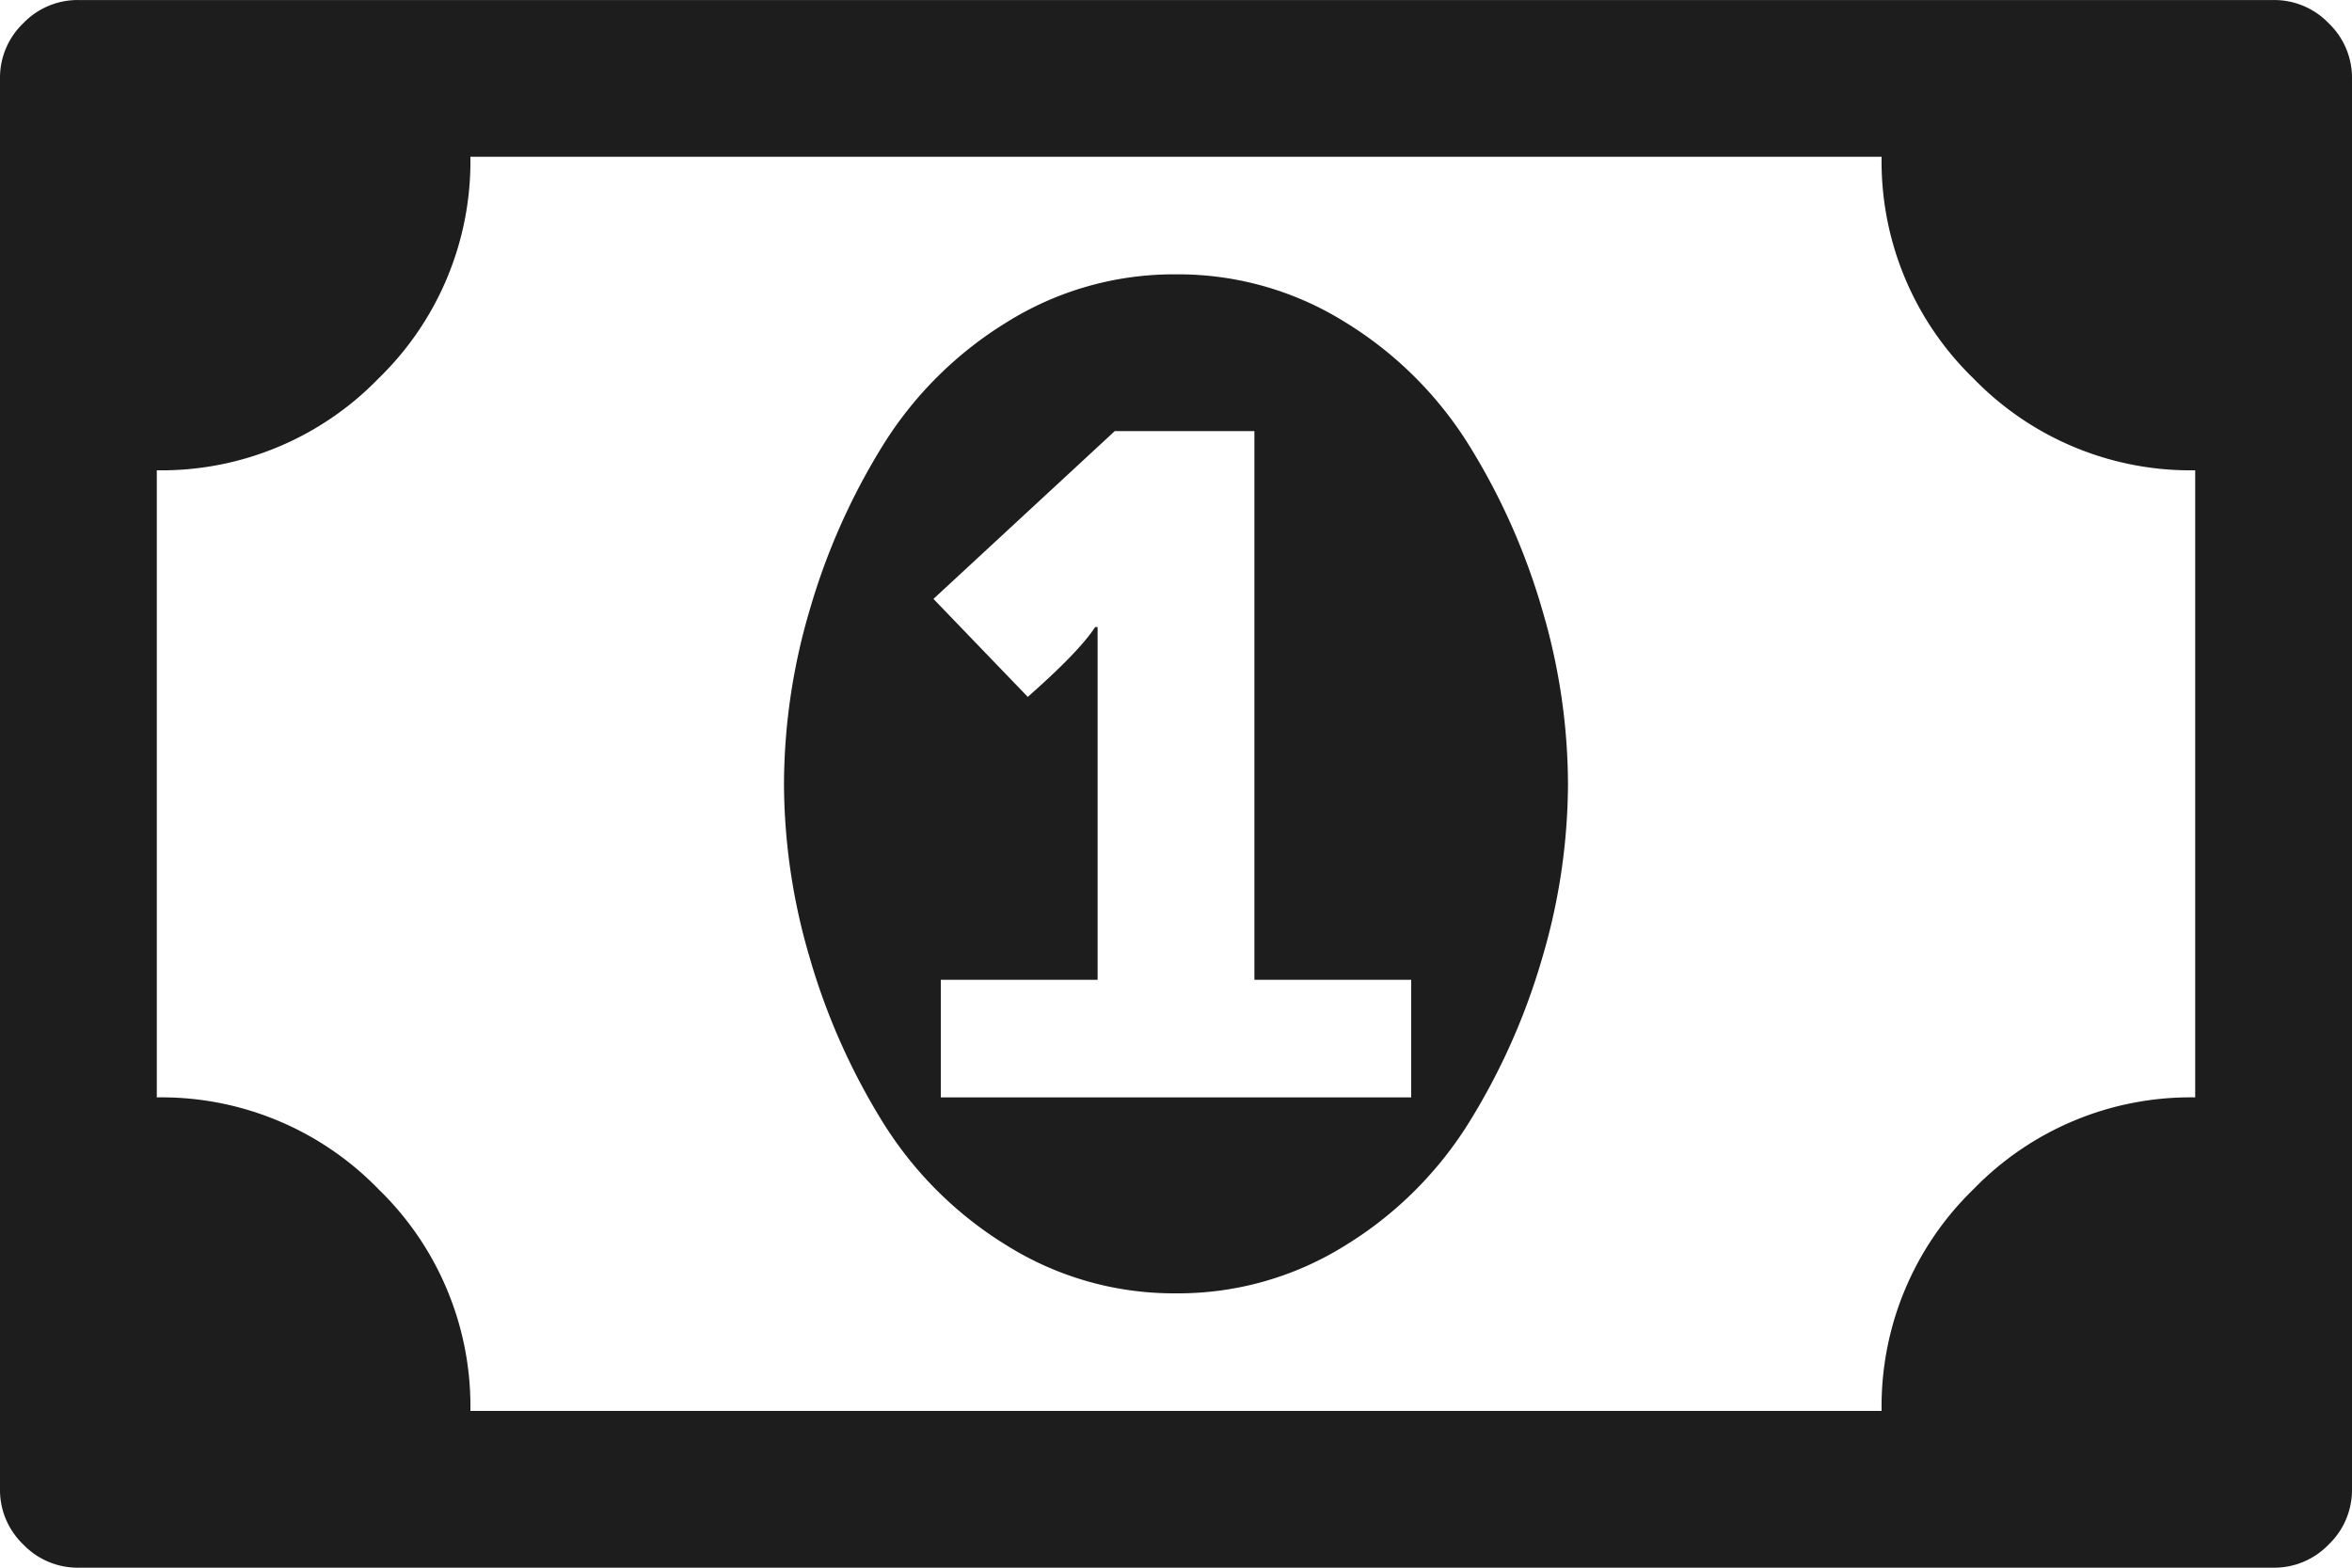
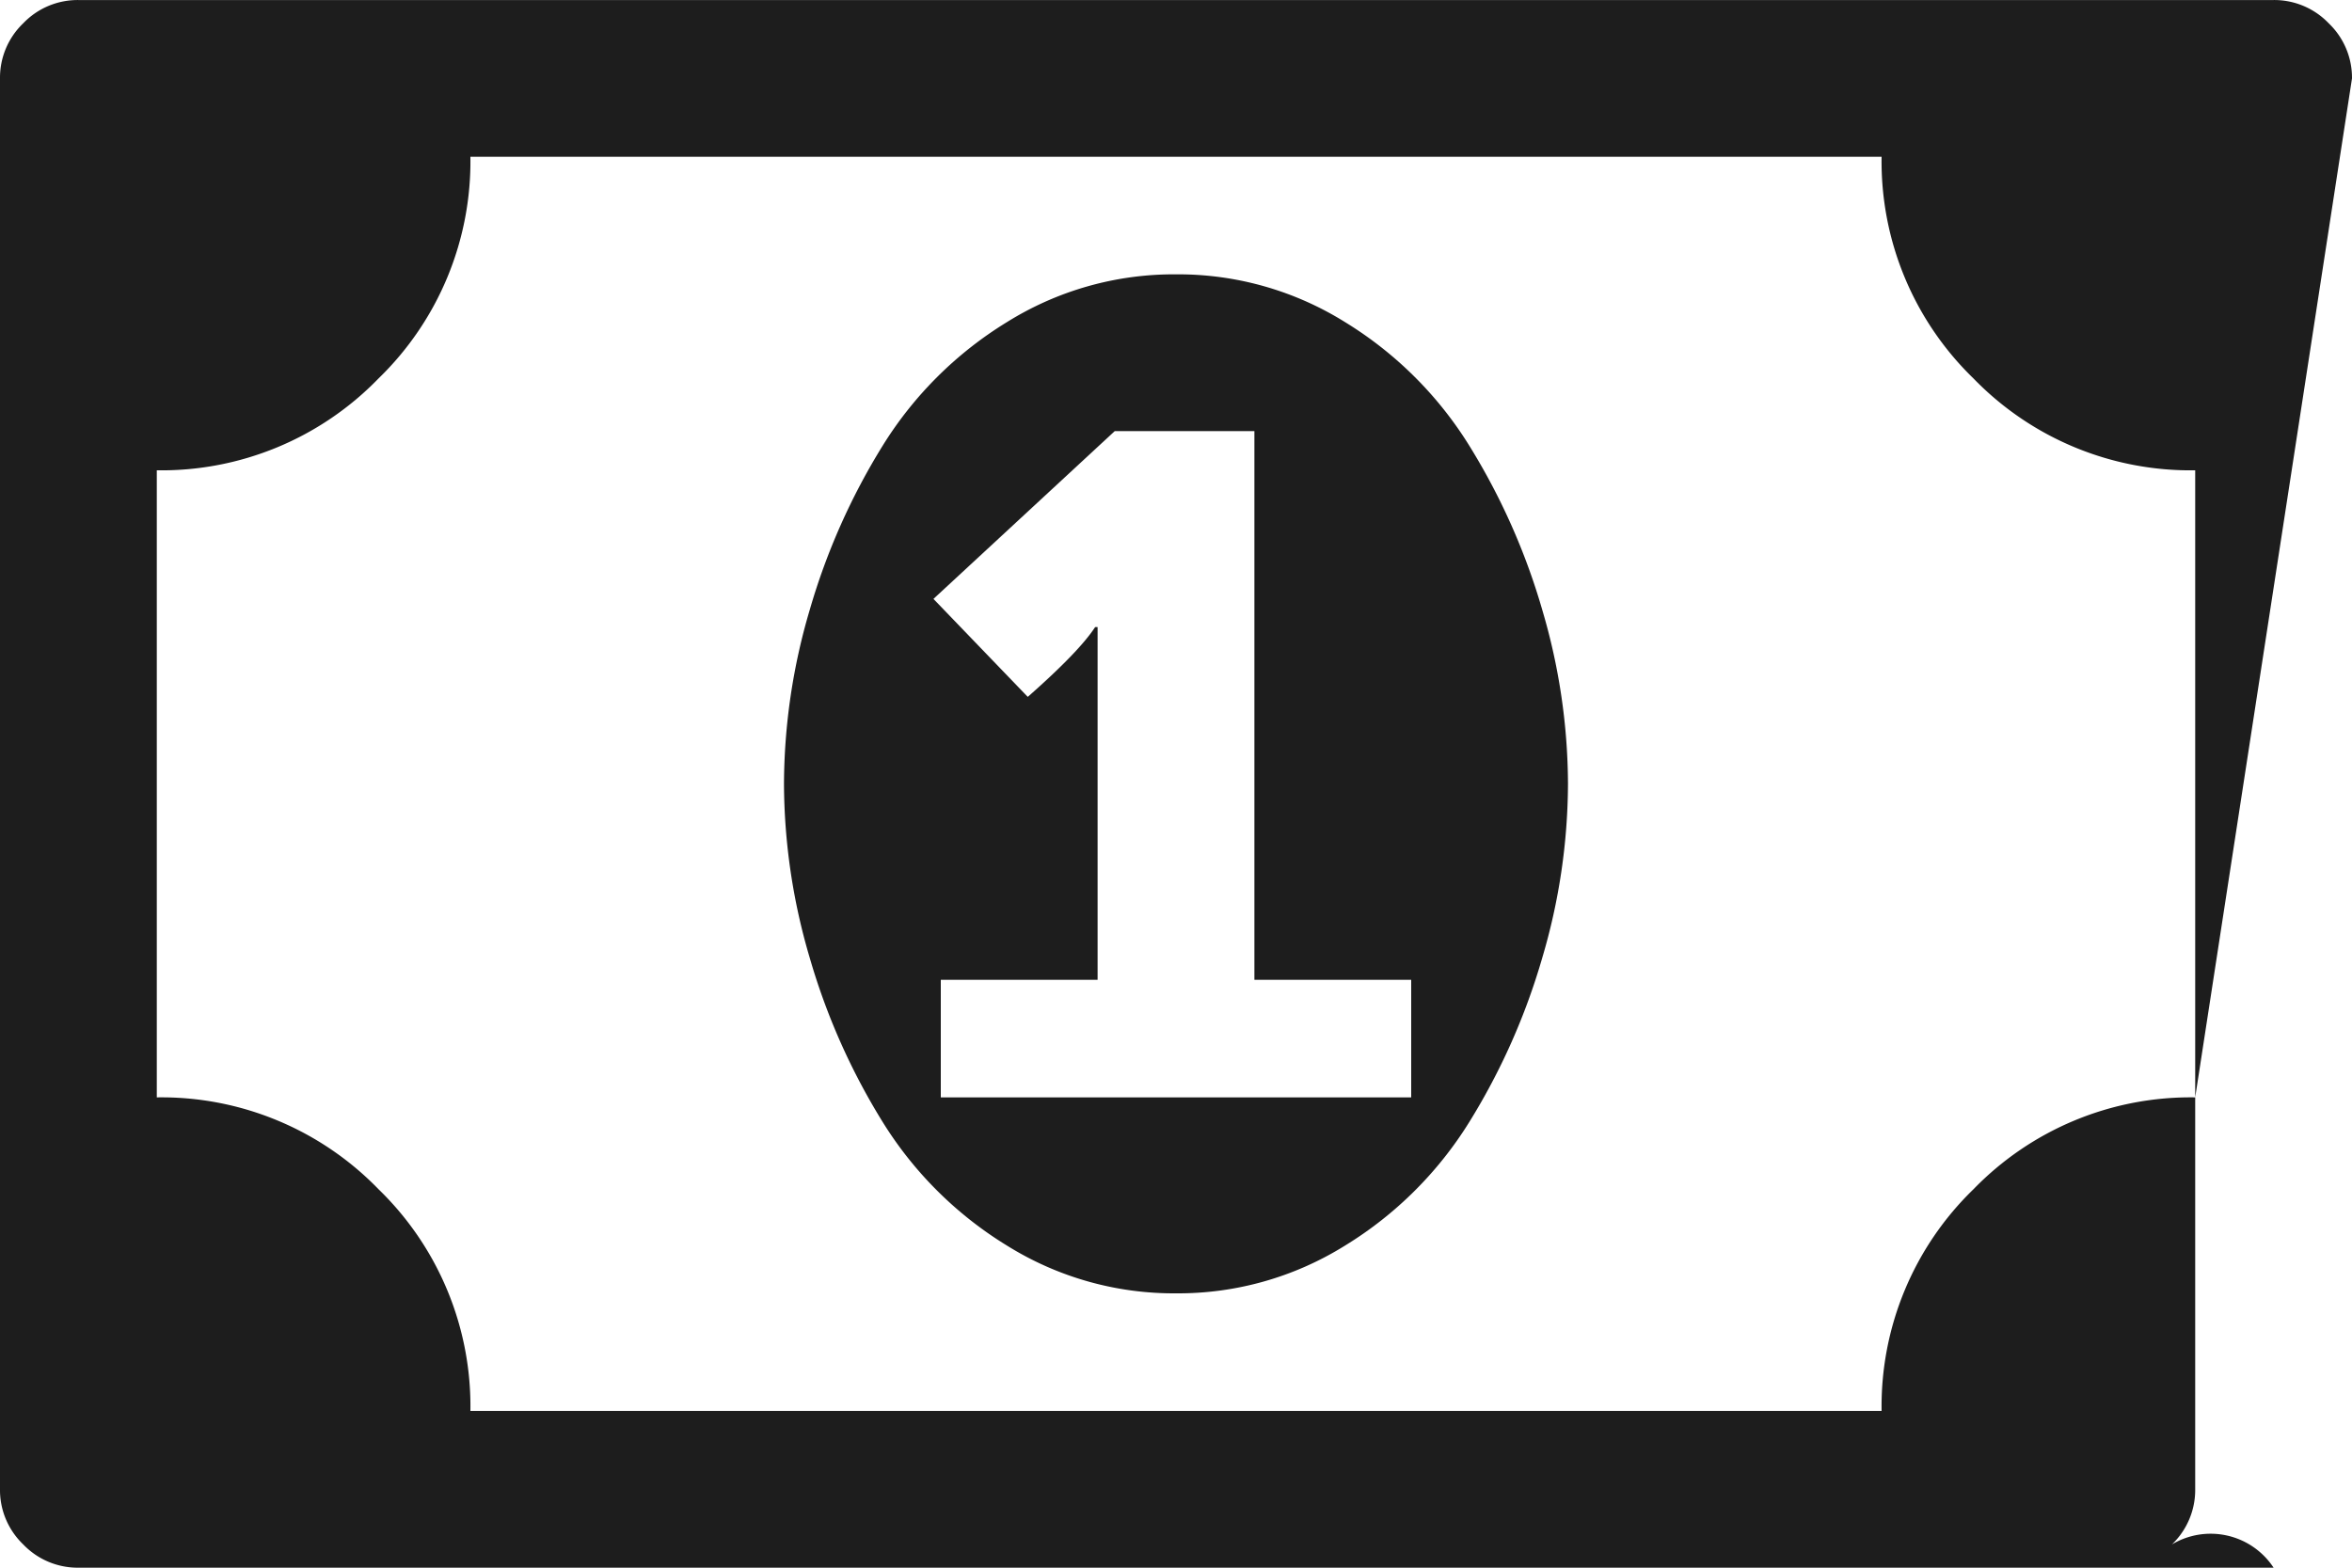
<svg xmlns="http://www.w3.org/2000/svg" width="364.286" height="242.857" viewBox="0 0 364.286 242.857">
-   <path id="_" data-name="" d="M145.714-72.857h72.857V-91.071H194.286v-85H172.656l-28.08,25.993L159.185-134.9q7.969-7.02,10.435-10.815H170v54.643H145.714Zm93.158-75.513a95.9,95.9,0,0,1,3.984,26.942,95.9,95.9,0,0,1-3.984,26.942,102.167,102.167,0,0,1-11.289,25.424A58.711,58.711,0,0,1,208.326-49.9a48.791,48.791,0,0,1-26.183,7.4,48.791,48.791,0,0,1-26.183-7.4A58.711,58.711,0,0,1,136.7-69.062a102.167,102.167,0,0,1-11.289-25.424,95.9,95.9,0,0,1-3.984-26.942,95.9,95.9,0,0,1,3.984-26.942A102.168,102.168,0,0,1,136.7-173.795a58.711,58.711,0,0,1,19.258-19.163,48.791,48.791,0,0,1,26.183-7.4,48.791,48.791,0,0,1,26.183,7.4,58.711,58.711,0,0,1,19.258,19.163A102.168,102.168,0,0,1,238.873-148.371ZM340-72.857V-170a46.8,46.8,0,0,1-34.342-14.23,46.8,46.8,0,0,1-14.23-34.342H72.857a46.8,46.8,0,0,1-14.23,34.342A46.8,46.8,0,0,1,24.286-170v97.143a46.8,46.8,0,0,1,34.342,14.23,46.8,46.8,0,0,1,14.23,34.342H291.429a46.8,46.8,0,0,1,14.23-34.342A46.8,46.8,0,0,1,340-72.857Zm24.286-157.857V-12.143a11.67,11.67,0,0,1-3.6,8.538A11.67,11.67,0,0,1,352.143,0h-340A11.67,11.67,0,0,1,3.6-3.6,11.67,11.67,0,0,1,0-12.143V-230.714a11.67,11.67,0,0,1,3.6-8.538,11.67,11.67,0,0,1,8.538-3.6h340a11.67,11.67,0,0,1,8.538,3.6A11.67,11.67,0,0,1,364.286-230.714Z" transform="translate(0 242.857)" fill="#1d1d1d" />
+   <path id="_" data-name="" d="M145.714-72.857h72.857V-91.071H194.286v-85H172.656l-28.08,25.993L159.185-134.9q7.969-7.02,10.435-10.815H170v54.643H145.714Zm93.158-75.513a95.9,95.9,0,0,1,3.984,26.942,95.9,95.9,0,0,1-3.984,26.942,102.167,102.167,0,0,1-11.289,25.424A58.711,58.711,0,0,1,208.326-49.9a48.791,48.791,0,0,1-26.183,7.4,48.791,48.791,0,0,1-26.183-7.4A58.711,58.711,0,0,1,136.7-69.062a102.167,102.167,0,0,1-11.289-25.424,95.9,95.9,0,0,1-3.984-26.942,95.9,95.9,0,0,1,3.984-26.942A102.168,102.168,0,0,1,136.7-173.795a58.711,58.711,0,0,1,19.258-19.163,48.791,48.791,0,0,1,26.183-7.4,48.791,48.791,0,0,1,26.183,7.4,58.711,58.711,0,0,1,19.258,19.163A102.168,102.168,0,0,1,238.873-148.371ZM340-72.857V-170a46.8,46.8,0,0,1-34.342-14.23,46.8,46.8,0,0,1-14.23-34.342H72.857a46.8,46.8,0,0,1-14.23,34.342A46.8,46.8,0,0,1,24.286-170v97.143a46.8,46.8,0,0,1,34.342,14.23,46.8,46.8,0,0,1,14.23,34.342H291.429a46.8,46.8,0,0,1,14.23-34.342A46.8,46.8,0,0,1,340-72.857ZV-12.143a11.67,11.67,0,0,1-3.6,8.538A11.67,11.67,0,0,1,352.143,0h-340A11.67,11.67,0,0,1,3.6-3.6,11.67,11.67,0,0,1,0-12.143V-230.714a11.67,11.67,0,0,1,3.6-8.538,11.67,11.67,0,0,1,8.538-3.6h340a11.67,11.67,0,0,1,8.538,3.6A11.67,11.67,0,0,1,364.286-230.714Z" transform="translate(0 242.857)" fill="#1d1d1d" />
</svg>